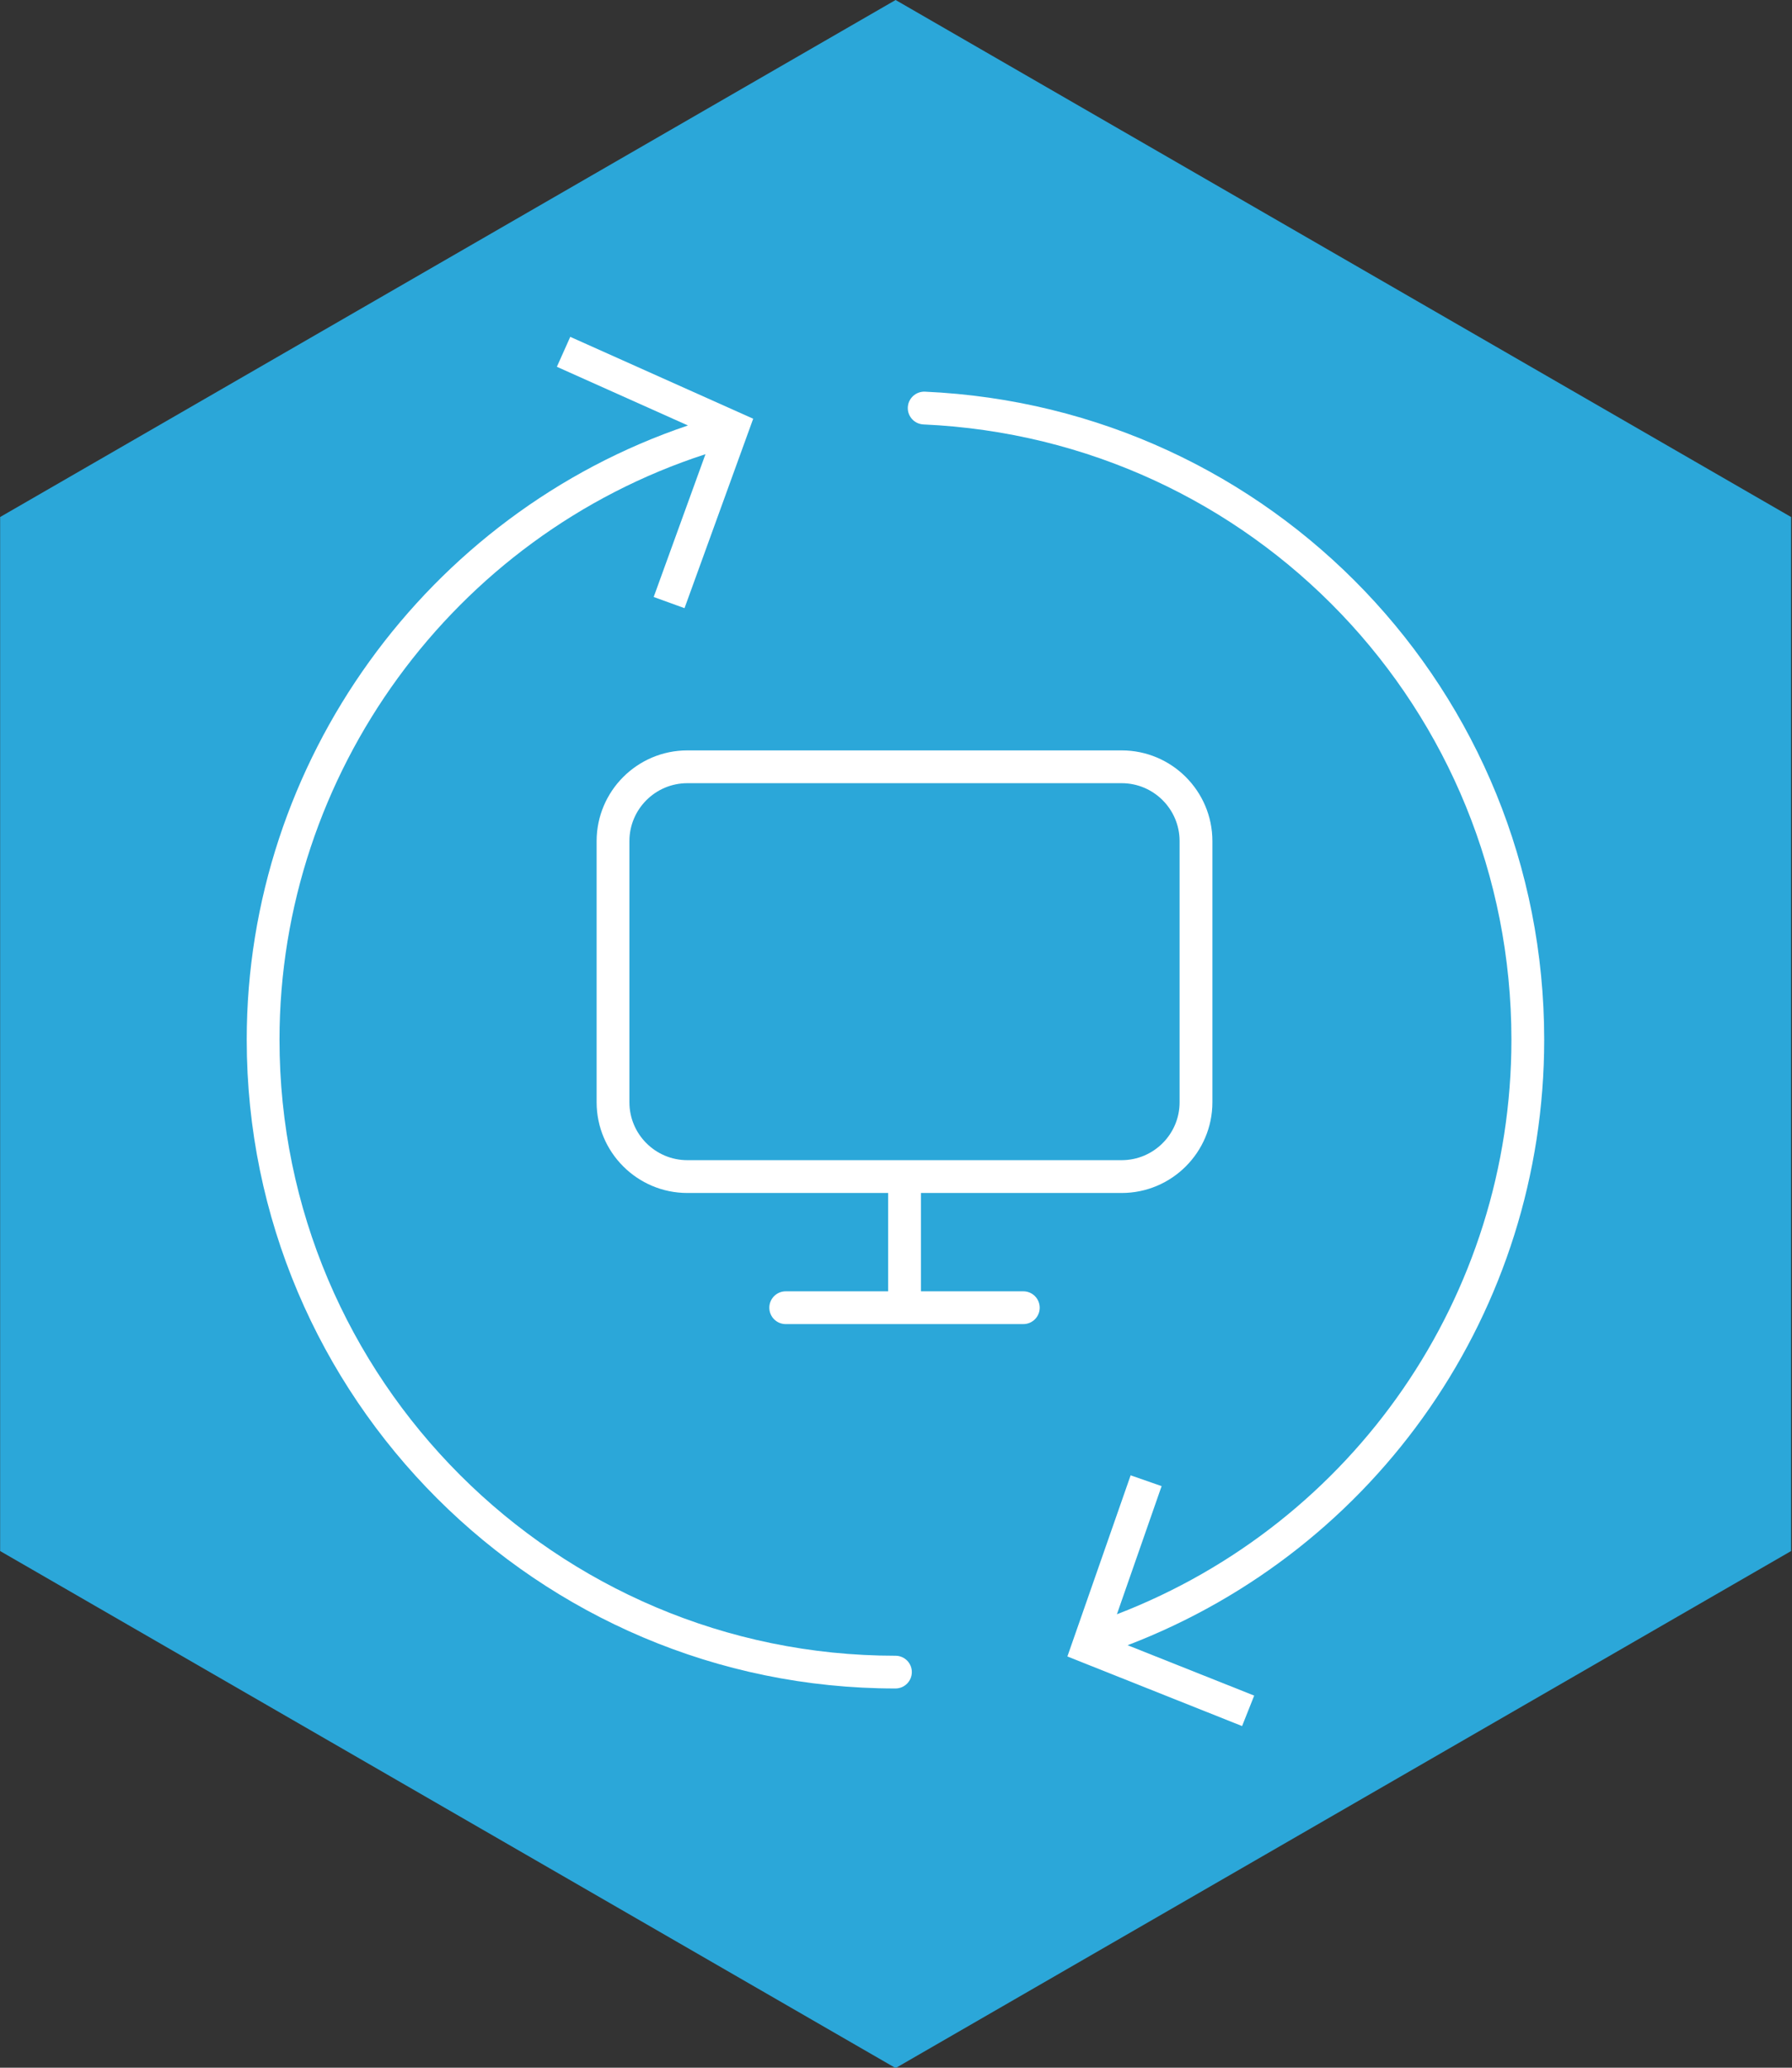
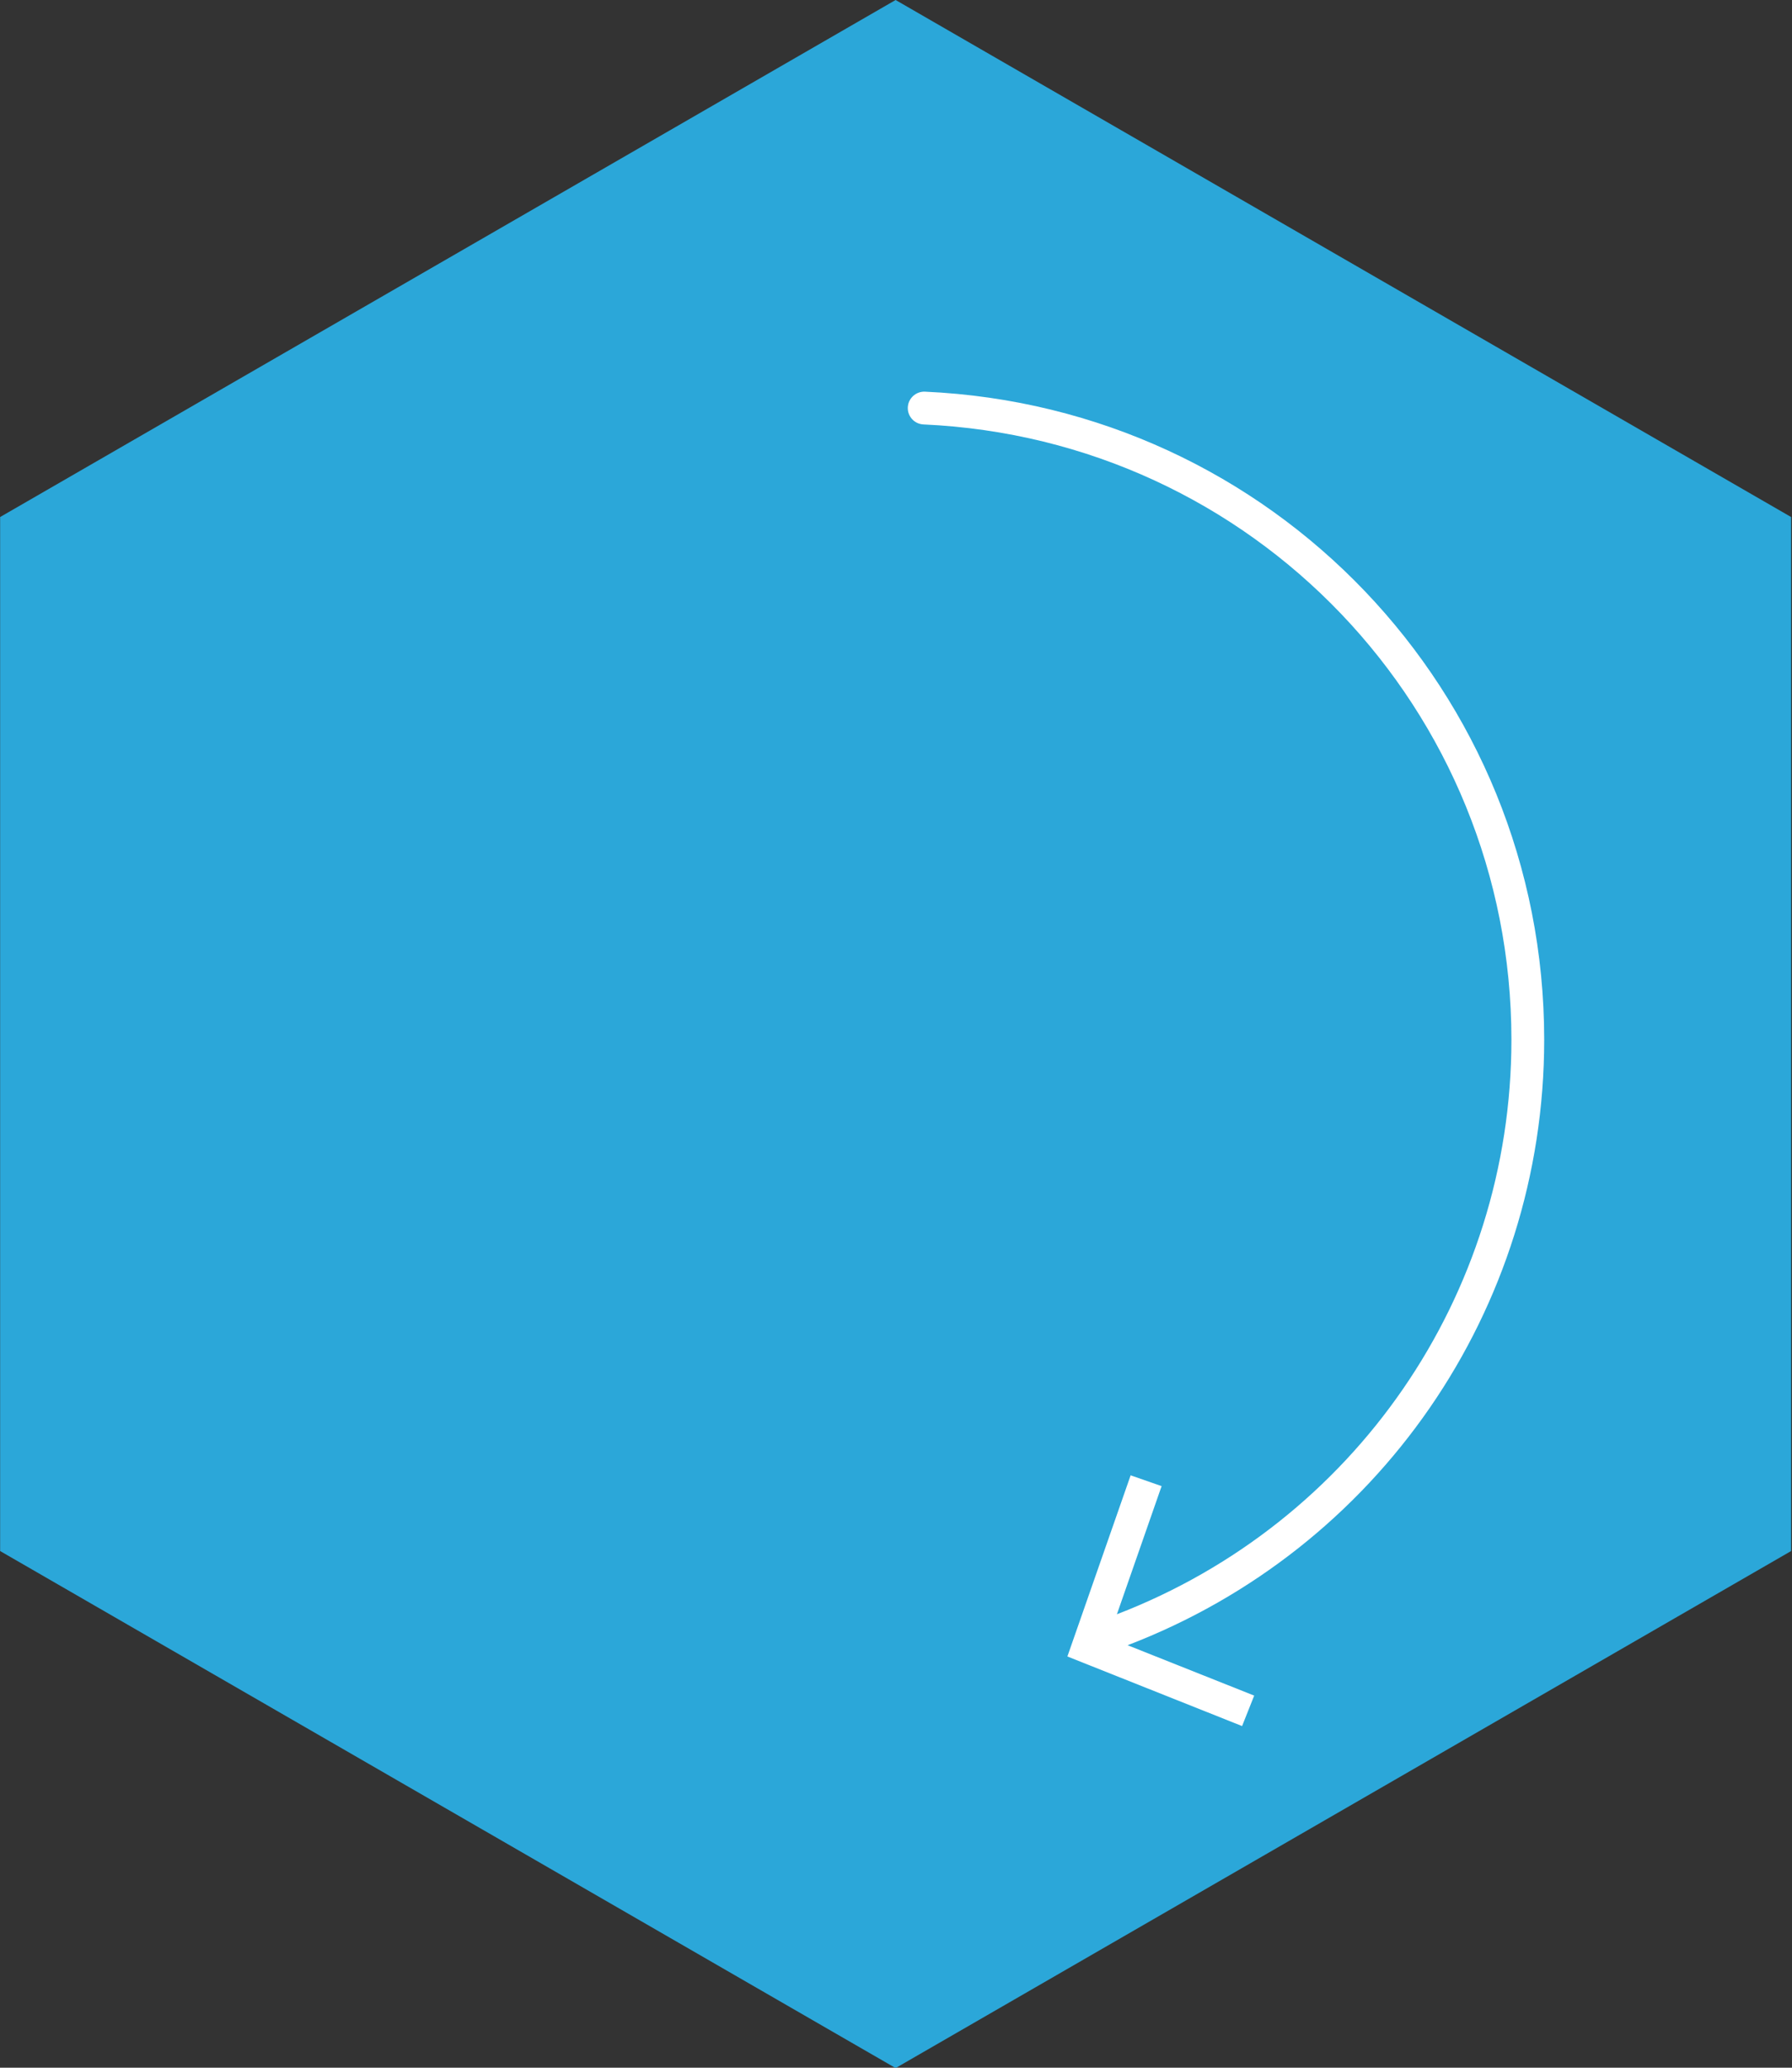
<svg xmlns="http://www.w3.org/2000/svg" version="1.1" id="Шар_1" x="0px" y="0px" width="78px" height="90px" viewBox="0 0 78 90" enable-background="new 0 0 78 90" xml:space="preserve">
  <rect x="0" y="0" width="78" height="90" fill="#333333" stroke="none" />
  <polygon fill="#2BA7D9" points="77.961,67.511 38.983,90.015 0.006,67.511 0.006,22.504 38.983,0 77.961,22.504 " />
  <g>
-     <path fill="#FFFFFF" d="M38.977,72.068c-14.783,0-26.811-12.029-26.811-26.813c0-11.597,7.583-21.929,18.541-25.486l-2.254,6.216   l1.342,0.486l2.989-8.245l-7.962-3.564l-0.583,1.303l5.705,2.554c-11.368,3.843-19.206,14.636-19.205,26.735   c0,15.571,12.667,28.239,28.237,28.239c0.395,0,0.713-0.32,0.713-0.714C39.69,72.386,39.371,72.068,38.977,72.068z" />
    <path fill="#FFFFFF" d="M67.214,45.256c0-15.14-11.84-27.531-26.955-28.208c-0.389-0.016-0.727,0.287-0.745,0.681   c-0.018,0.394,0.287,0.727,0.681,0.745c14.351,0.644,25.592,12.408,25.592,26.783c0,11.154-6.854,21.035-17.172,25.006l1.946-5.578   l-1.348-0.47l-2.753,7.885l7.604,3.029l0.527-1.326l-5.51-2.193C59.974,67.438,67.214,57.02,67.214,45.256z" />
-     <path fill="#FFFFFF" d="M44.542,56.206h-4.457v-4.28h8.738c2.178,0,3.949-1.772,3.949-3.949V36.611   c0-2.177-1.771-3.949-3.949-3.949H29.918c-2.177,0-3.949,1.772-3.949,3.949v11.366c0,2.177,1.772,3.949,3.949,3.949h8.739v4.28   h-4.457c-0.395,0-0.714,0.319-0.714,0.714c0,0.394,0.319,0.713,0.714,0.713h10.341c0.395,0,0.714-0.319,0.714-0.713   C45.255,56.525,44.936,56.206,44.542,56.206z M27.396,47.977V36.611c0-1.391,1.132-2.522,2.522-2.522h18.904   c1.391,0,2.522,1.131,2.522,2.522v11.366c0,1.391-1.132,2.521-2.522,2.521H29.918C28.528,50.498,27.396,49.367,27.396,47.977z" />
  </g>
</svg>